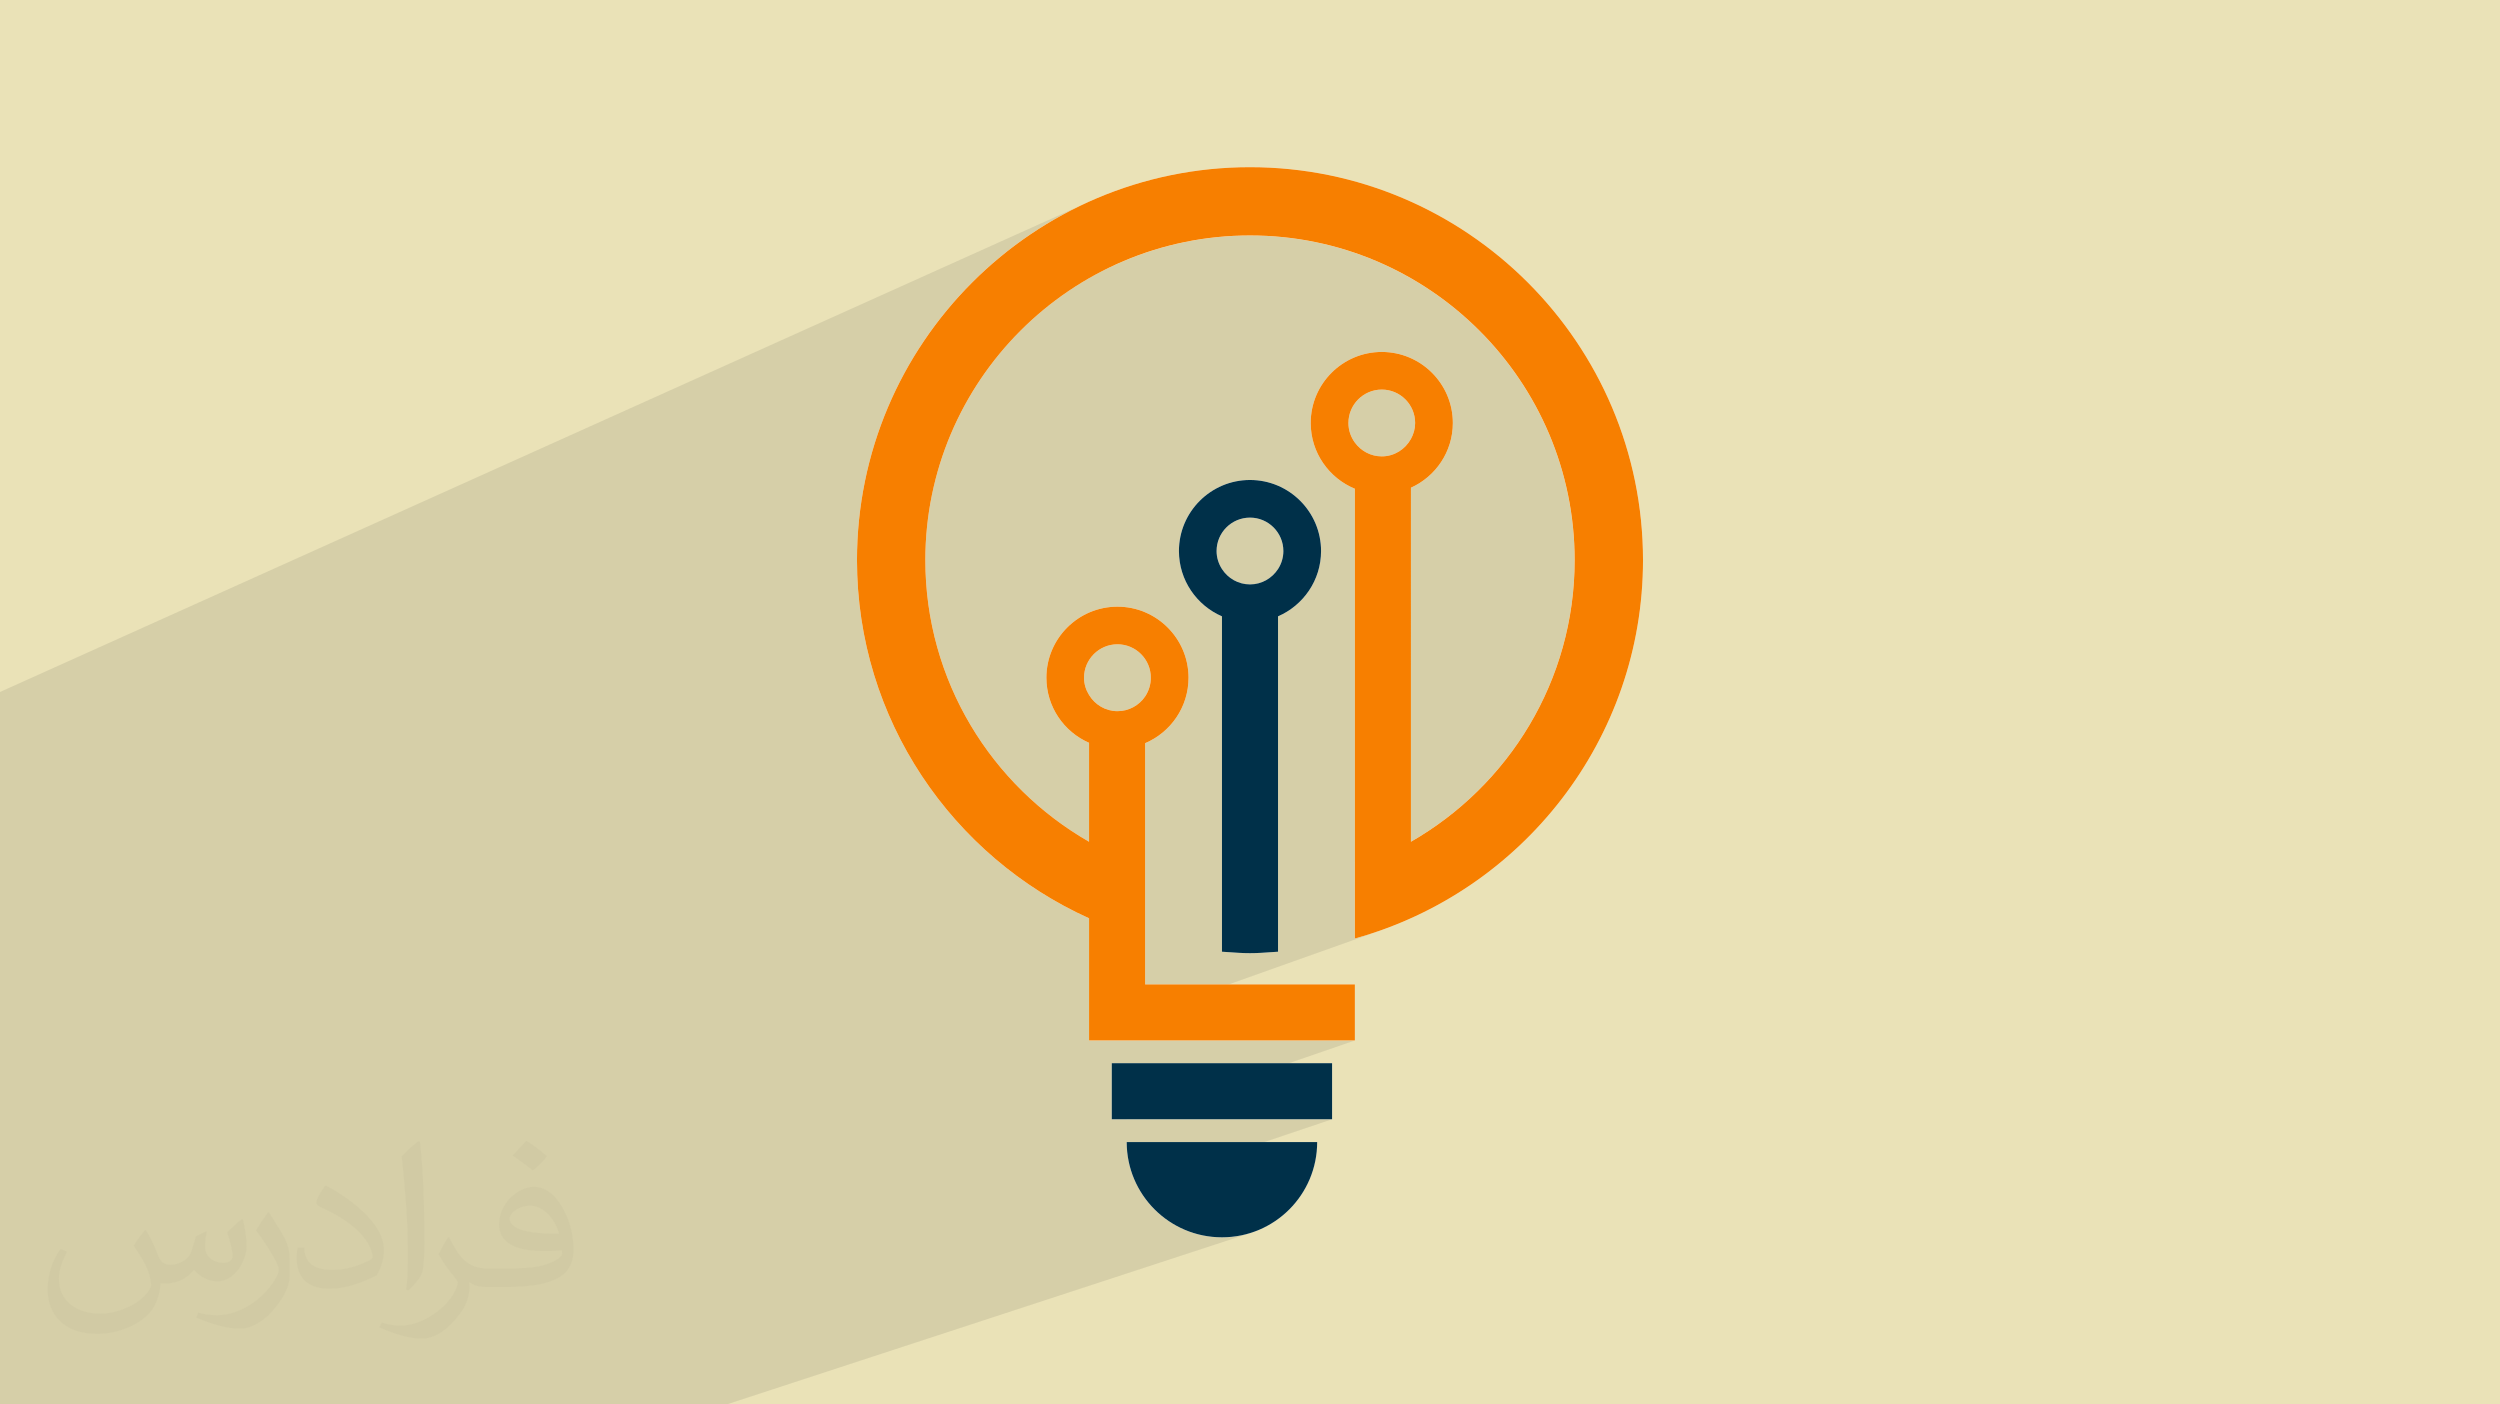
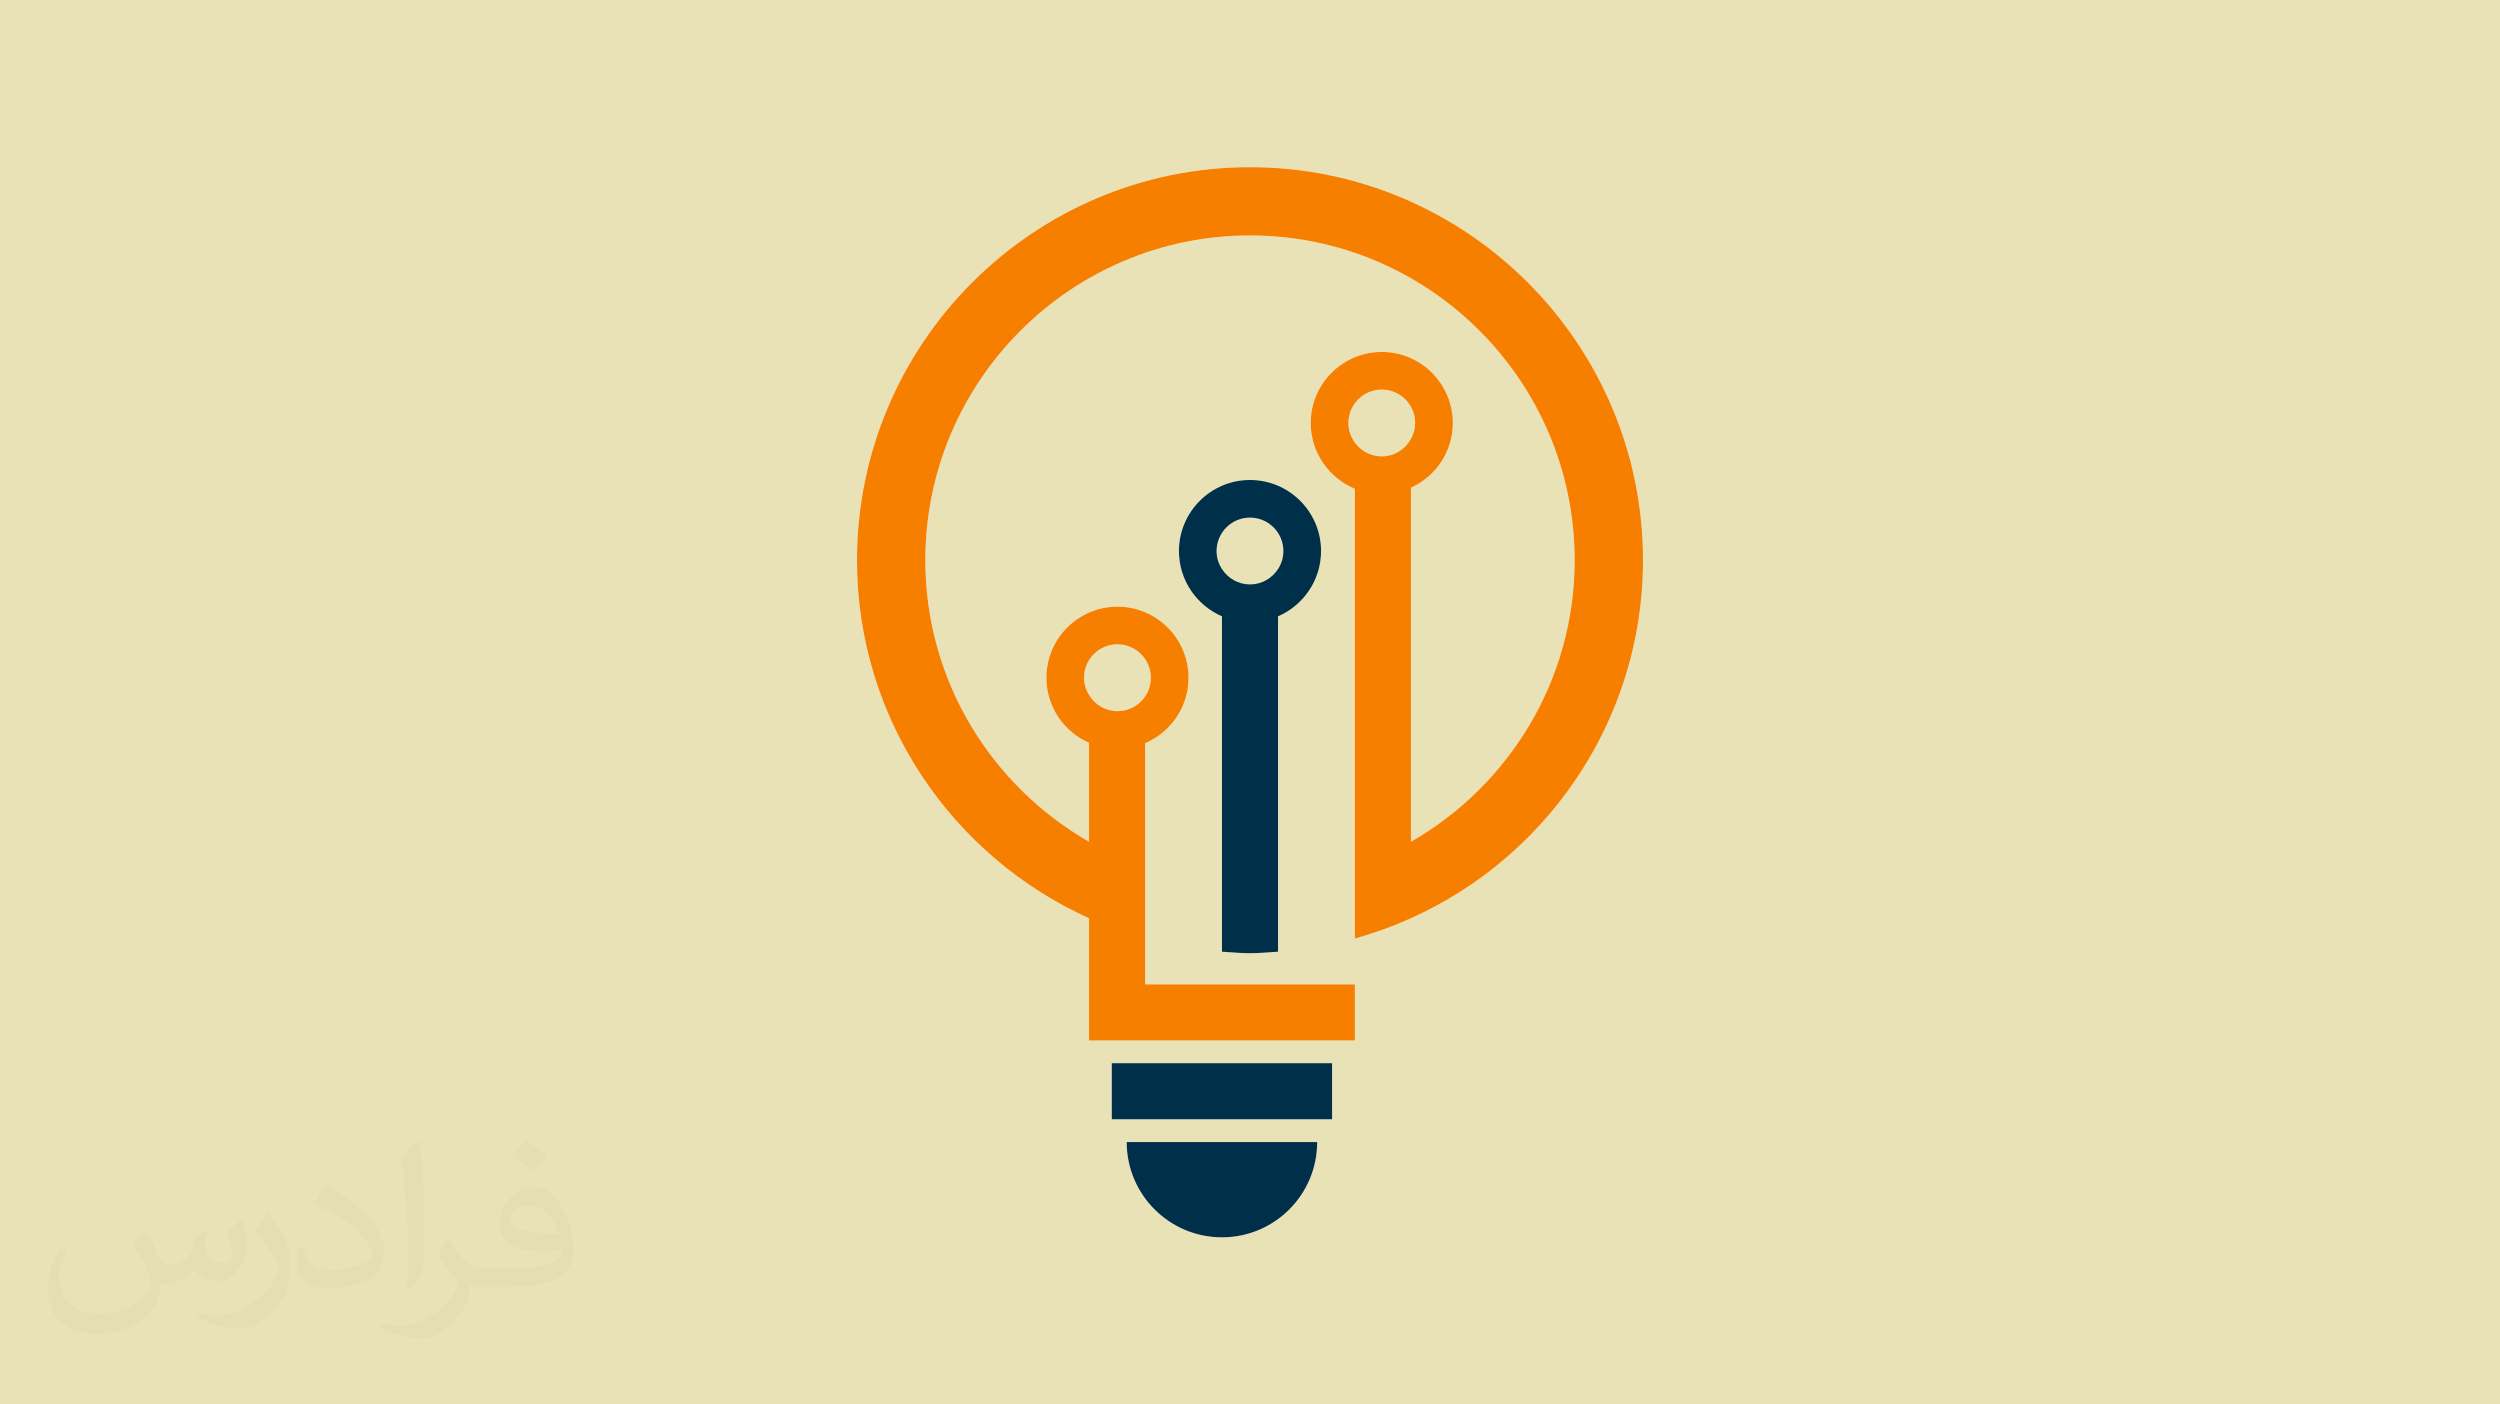
<svg xmlns="http://www.w3.org/2000/svg" xml:space="preserve" width="94.192mm" height="52.917mm" version="1.0" style="shape-rendering:geometricPrecision; text-rendering:geometricPrecision; image-rendering:optimizeQuality; fill-rule:evenodd; clip-rule:evenodd" viewBox="0 0 9404.92 5283.66">
  <defs>
    <style type="text/css">
   
    .fil4 {fill:#003049;fill-rule:nonzero}
    .fil5 {fill:#F77F00;fill-rule:nonzero}
    .fil3 {fill:#FEFEFE;fill-rule:nonzero}
    .fil2 {fill:#373435;fill-opacity:0.031}
    .fil1 {fill:#2B2A29;fill-opacity:0.102}
    .fil0 {fill:#EAE2B7}
   
  </style>
  </defs>
  <g id="Layer_x0020_1">
    <polygon class="fil0" points="-0,0 9404.92,0 9404.92,5283.66 -0,5283.66 " />
-     <polygon class="fil1" points="-0,2946.94 -0,2849.12 -0,2725.77 -0,2603.15 4127.5,745.26 4062.03,774.91 3998.29,807.6 3936.37,843.24 3876.37,881.75 3818.4,923 3762.52,966.94 3708.85,1013.45 3657.47,1062.43 3608.49,1113.8 3604.39,1118.53 4702.46,628.89 4702.47,628.89 3604.38,1118.54 3561.98,1167.48 3518.04,1223.36 3476.79,1281.33 3447.97,1326.24 4227.52,981.93 4282.97,960.03 4339.68,940.8 4397.59,924.31 4456.63,910.65 4516.72,899.89 4577.77,892.11 4639.71,887.38 4702.46,885.79 4765.22,887.38 4827.15,892.11 4888.2,899.89 4948.28,910.65 5007.32,924.31 5065.23,940.8 5121.96,960.03 5177.39,981.93 5231.48,1006.43 5284.13,1033.44 5335.27,1062.88 5384.84,1094.68 5432.74,1128.77 5478.89,1165.07 5523.23,1203.5 5565.66,1243.97 5606.13,1286.41 5644.55,1330.77 5680.84,1376.93 5714.93,1424.83 5746.73,1474.4 5776.18,1525.56 5803.18,1578.23 5827.68,1632.33 5849.57,1687.78 5868.81,1744.52 5885.29,1802.45 5898.95,1861.51 5909.71,1921.61 5917.49,1982.69 5922.22,2044.65 5923.81,2107.43 5923.08,2149.72 5920.94,2191.64 5917.37,2233.19 5912.42,2274.34 5906.11,2315.05 5898.46,2355.3 5889.5,2395.08 5879.25,2434.37 5867.74,2473.14 5854.98,2511.35 5841,2548.99 5825.82,2586.04 5809.47,2622.49 5791.98,2658.29 5773.37,2693.42 5753.66,2727.87 5732.86,2761.61 5711.01,2794.62 5688.14,2826.87 5664.26,2858.33 5639.4,2889.01 5613.58,2918.84 5586.83,2947.84 5559.16,2975.95 5530.62,3003.17 5501.2,3029.47 5470.95,3054.83 5439.87,3079.22 5408.01,3102.61 5375.38,3125 5342.01,3146.35 5307.91,3166.64 5096.97,3243.49 5096.97,3530.69 5155.56,3513.08 5213.06,3493.18 4097.01,3890.3 4097.01,3914.21 5096.98,3914.22 4237.22,4210.61 5011.26,4210.61 4756.8,4296.34 4955.15,4296.34 4954.68,4314.78 4953.3,4332.99 4951.02,4350.92 4947.88,4368.58 4943.89,4385.92 4939.06,4402.92 4933.43,4419.58 4927.03,4435.85 4919.86,4451.74 4911.95,4467.19 4903.34,4482.2 4894.03,4496.74 4884.05,4510.79 4873.42,4524.34 4862.17,4537.34 4850.32,4549.79 4837.88,4561.65 4824.89,4572.92 4811.36,4583.56 4797.32,4593.56 4782.79,4602.87 4767.79,4611.51 4752.35,4619.42 4736.48,4626.6 4720.21,4633.02 4703.57,4638.65 2732.91,5283.66 2678.84,5283.66 2007.39,5283.66 1826.21,5283.66 1352.82,5283.66 1124.42,5283.66 1074.76,5283.66 530.86,5283.66 240.55,5283.66 181.14,5283.66 172.02,5283.66 43.45,5283.66 -0,5283.66 -0,5234.07 -0,5100.48 -0,4966.13 -0,4713.73 -0,4406.83 -0,4387.42 -0,4327.82 -0,4319.75 -0,4307.05 -0,4252.99 -0,4229.7 -0,4166.28 -0,4166.27 -0,4144.46 -0,4116.84 -0,4099.94 -0,4091.54 -0,4085.35 -0,4063.65 -0,4012.47 -0,3957.93 -0,3904.99 -0,3875.52 -0,3860.79 -0,3852.16 -0,3844.77 -0,3836.46 -0,3818.72 -0,3773.64 -0,3757.18 -0,3738.9 -0,3720.14 -0,3686.03 -0,3635.92 -0,3623.27 -0,3614.49 -0,3483.94 -0,3463.33 " />
    <path class="fil2" d="M548.54 4627.69c17.95,27.21 29.6,53.36 40.96,82.43 8.45,16.91 12.93,48.09 52.57,48.09 11.61,0 28.28,-3.42 43.06,-11.61 16.63,-8.73 29.32,-21.94 35.94,-42l15.85 -53.36 38.57 -19.02 2.64 2.64c-5.27,20.09 -6.59,39.36 -6.59,54.43 0,44.63 38.57,61.56 69.22,61.56 17.95,0 34.09,-8.73 34.09,-25.11 0,-21.13 -8.98,-57.06 -20.62,-89.29 17.95,-17.95 35.94,-35.94 56.53,-50.47l3.17 1.6c8.98,38.04 14,75.56 14,100.66 0,24.57 -10.83,51.79 -19.81,69.49 -18.49,34.87 -51.25,62.62 -90.87,62.62 -30.1,0 -63.65,-15.07 -86.66,-43.06l-1.32 0c-21.66,26.96 -55.22,51.25 -108.86,51.25l-16.63 0c-2.64,35.41 -10.29,60.49 -21.94,82.95 -31.95,62.34 -126.81,106.47 -216.1,106.47 -124.17,0 -186.51,-71.59 -186.51,-166.96 0,-58.91 19.27,-113.6 48.88,-152.42l24.29 10.04c-18.49,35.41 -30.91,68.68 -30.91,101.45 0,89.29 72.66,131.83 156.4,131.83 77.68,0 173.83,-49.41 191.28,-106.72 -6.59,-62.62 -30.1,-91.93 -66.04,-148.99 10.83,-19.02 24.83,-38.04 42.28,-58.38l3.17 0 0 0 0 0 -0.02 -0.09zm1432.13 -336.04c26.15,16.39 51.79,35.66 76.87,57.85 -14,19.81 -31.45,37.79 -53.11,53.64 -25.11,-20.34 -50.19,-37.79 -75.84,-56.27 17.42,-19.55 34.62,-38.29 52.04,-55.22l0 0 0 0 0 0 0 0 0 0 0.03 0zm13.47 244.11c-42.28,0 -76.87,27.75 -76.87,48.34 0,44.13 84.53,57.85 185.72,57.31 -12.68,-51.79 -57.06,-105.68 -108.86,-105.68l0.01 0.03zm-94.86 236.19c54.96,0 103.04,-1.6 139.74,-10.83 40.96,-10.29 75.56,-30.91 75.56,-45.17 0,-3.7 0,-8.19 -1.32,-11.89 -22.98,2.11 -49.41,2.11 -72.38,2.11 -74.49,0 -131.55,-16.91 -154.02,-58.66 -5.55,-11.61 -9.51,-24.57 -9.51,-39.36 0,-40.43 17.42,-79.79 48.09,-107 25.61,-22.45 53.89,-36.44 82.67,-36.44 52.04,0 93.51,41.75 122.57,107.54 15.85,35.94 26.68,77.4 26.68,129.72 0,34.87 -9.51,64.19 -31.17,85.85 -40.43,39.11 -114.92,53.89 -229.04,53.89l-51.79 0 0 0 -13.47 0c-28.28,0 -48.62,-5.02 -64.72,-17.42l-2.64 0c0.79,6.59 1.32,12.93 1.32,19.02 0,25.61 -8.45,58.38 -25.61,84.53 -50.72,75.3 -105.68,108.04 -153.24,108.04 -48.09,0 -107,-18.49 -160.11,-42.54l9.51 -18.49c17.17,7.13 40.96,11.89 73.7,11.89 85.85,0 198.66,-82.43 212.66,-163 -3.17,-6.59 -8.98,-15.32 -17.17,-24.57 -25.11,-29.85 -40.96,-54.68 -55.75,-80.83 12.68,-25.11 24.29,-45.17 35.13,-63.4l4.49 -0.53c36.72,74.77 69.99,117.55 144.23,117.55l11.61 0 0 0 53.89 0 0 0 0 0 0 0 0 0 0 0 0.09 0.01zm-371.98 79c6.34,-34.34 6.87,-72.91 6.87,-108.86l0 -53.36c0,-99.6 -12.68,-244.36 -22.98,-338.68 17.95,-19.27 43.06,-42 62.87,-57.31l5.81 1.6c13.47,118.62 16.63,256 16.63,383.06 0,33.3 -1.32,65.79 -4.49,89.55 -1.85,30.1 -19.27,52.83 -56.53,87.7l-8.19 -3.7zm-382.8 -157.19c1.85,46.77 24.83,83.49 105.15,83.49 49.93,0 92.19,-12.93 138.96,-35.13 8.45,-3.7 12.93,-8.73 12.93,-12.93 0,-29.32 -22.45,-68.15 -60.23,-103.55 -36.72,-33.3 -85.34,-62.62 -130.76,-82.18 -15.6,-6.59 -20.62,-13.47 -20.62,-20.09 0,-13.47 17.95,-41.75 32.77,-62.09l5.02 -0.53c52.04,27.21 110.17,67.64 153.24,112.53 39.11,41.47 63.4,83.49 63.4,129.19 0,33.81 -10.29,65.51 -26.96,95.11 -57.06,28.79 -117.83,50.72 -178.06,50.72 -73.17,0 -123.1,-34.34 -123.1,-114.92 0,-8.73 0,-22.19 3.17,-39.64l25.11 0 0 0 0 0 0 0 0 0 0 0 -0.02 0zm-132.37 -132.9l45.45 73.45c16.63,27.21 32.23,56.81 32.23,103.55l0 59.7c0,48.34 -30.91,100.13 -80.83,151.38 -39.11,34.62 -73.7,49.41 -105.68,49.41 -47.55,0 -101.98,-14.79 -164.85,-41.75l7.13 -18.49c19.81,5.27 42.79,9.77 71.06,9.77 90.36,-0.53 182.8,-66.57 225.08,-147.15 5.02,-9.26 6.87,-17.95 6.87,-24.04 0,-9.26 -5.02,-19.55 -8.98,-28.79 -22.98,-43.31 -48.62,-82.95 -76.87,-119.68 14.79,-23.25 29.6,-45.7 45.7,-67.9l3.7 0.53 0 0 0 0 0 0 0 0 0 0 -0.02 0.01z" />
    <g id="_2197111115056">
      <path class="fil3" d="M4702.47 1805.69c-147.5,0 -267.35,119.86 -267.35,267.35 0,109.98 66.84,204.45 161.86,245.62l0 1261.69c103.21,7.33 107.73,7.33 210.94,0l0 -1261.69c95.03,-41.17 161.86,-135.63 161.86,-245.62 0,-147.49 -119.85,-267.35 -267.34,-267.35l0.01 0zm-105.47 2849.08c197.97,0 358.15,-160.46 358.15,-358.43l-716.58 0c0,197.97 160.46,358.43 358.43,358.43zm-414.54 -444.16l828.81 0 0 -210.94 -828.81 0 0 210.94zm625.47 -2069.9c-22.57,34.69 -61.19,57.81 -105.46,57.81 -44.28,0 -83.19,-23.12 -105.47,-57.81 -12.69,-19.46 -20.3,-42.87 -20.3,-67.68 0,-69.37 56.4,-125.77 125.77,-125.77 69.09,0 125.49,56.4 125.49,125.77 0,24.81 -7.34,47.94 -20.03,67.68z" />
      <path class="fil3" d="M4702.47 628.89c-815.28,0 -1478.54,663.27 -1478.54,1478.54 0,599.25 359.28,1115.32 873.08,1347.12l0 459.66 999.98 0.01 0 -210.94 -789.04 0 0 -907.49c95.88,-40.61 163.27,-135.63 163.27,-246.19 0,-147.49 -120.13,-267.35 -267.35,-267.35 -147.49,0 -267.34,119.86 -267.34,267.35 0,109.41 65.98,203.6 160.46,244.78l0 372.25c-367.44,-210.65 -615.9,-606.3 -615.9,-1059.21 0,-673.71 547.94,-1221.64 1221.36,-1221.64 673.41,0 1221.35,547.93 1221.35,1221.64 0,452.89 -248.45,848.55 -615.9,1059.21l0.01 -1331.9c92.78,-42.02 157.64,-135.09 157.64,-243.37 0,-147.5 -119.86,-267.35 -267.35,-267.35 -147.49,0 -267.35,119.85 -267.35,267.35 0,111.39 68.82,207.28 166.1,247.32l0 1692.02c630.57,-175.41 1084.02,-751.26 1084.02,-1423.27 0,-815.28 -663.55,-1478.54 -1478.53,-1478.54l0.01 0zm-624.35 1920.72c0,-69.37 56.39,-125.77 125.76,-125.77 69.1,0 125.5,56.4 125.5,125.77 0,25.94 -7.9,50.2 -21.44,70.5 -22.57,33.28 -60.92,55.28 -104.06,55.28 -45.4,0 -84.88,-24.53 -106.88,-60.92 -11.84,-18.89 -18.9,-40.88 -18.9,-64.85l0.02 -0.01zm994.62 -958.24c0,-69.37 56.4,-125.77 125.49,-125.77 69.37,0 125.49,56.4 125.49,125.77 0,21.71 -5.92,41.74 -15.8,59.78 -21.43,38.91 -62.32,65.71 -109.69,65.71 -41.74,0 -78.39,-20.58 -101.25,-51.88 -15.23,-20.87 -24.24,-45.97 -24.24,-73.61z" />
      <path class="fil4" d="M4702.47 1805.69c-147.5,0 -267.35,119.86 -267.35,267.35 0,109.98 66.84,204.45 161.86,245.62l0 1261.69c103.21,7.33 107.73,7.33 210.94,0l0 -1261.69c95.03,-41.17 161.86,-135.63 161.86,-245.62 0,-147.49 -119.85,-267.35 -267.34,-267.35l0.01 0zm-105.47 2849.08c197.97,0 358.15,-160.46 358.15,-358.43l-716.58 0c0,197.97 160.46,358.43 358.43,358.43zm-414.54 -444.16l828.81 0 0 -210.94 -828.81 0 0 210.94zm625.47 -2069.9c-22.57,34.69 -61.19,57.81 -105.46,57.81 -44.28,0 -83.19,-23.12 -105.47,-57.81 -12.69,-19.46 -20.3,-42.87 -20.3,-67.68 0,-69.37 56.4,-125.77 125.77,-125.77 69.09,0 125.49,56.4 125.49,125.77 0,24.81 -7.34,47.94 -20.03,67.68z" />
      <path class="fil5" d="M4702.47 628.89c-815.28,0 -1478.54,663.27 -1478.54,1478.54 0,599.25 359.28,1115.32 873.08,1347.12l0 459.66 999.98 0.01 0 -210.94 -789.04 0 0 -907.49c95.88,-40.61 163.27,-135.63 163.27,-246.19 0,-147.49 -120.13,-267.35 -267.35,-267.35 -147.49,0 -267.34,119.86 -267.34,267.35 0,109.41 65.98,203.6 160.46,244.78l0 372.25c-367.44,-210.65 -615.9,-606.3 -615.9,-1059.21 0,-673.71 547.94,-1221.64 1221.36,-1221.64 673.41,0 1221.35,547.93 1221.35,1221.64 0,452.89 -248.45,848.55 -615.9,1059.21l0.01 -1331.9c92.78,-42.02 157.64,-135.09 157.64,-243.37 0,-147.5 -119.86,-267.35 -267.35,-267.35 -147.49,0 -267.35,119.85 -267.35,267.35 0,111.39 68.82,207.28 166.1,247.32l0 1692.02c630.57,-175.41 1084.02,-751.26 1084.02,-1423.27 0,-815.28 -663.55,-1478.54 -1478.53,-1478.54l0.01 0zm-624.35 1920.72c0,-69.37 56.39,-125.77 125.76,-125.77 69.1,0 125.5,56.4 125.5,125.77 0,25.94 -7.9,50.2 -21.44,70.5 -22.57,33.28 -60.92,55.28 -104.06,55.28 -45.4,0 -84.88,-24.53 -106.88,-60.92 -11.84,-18.89 -18.9,-40.88 -18.9,-64.85l0.02 -0.01zm994.62 -958.24c0,-69.37 56.4,-125.77 125.49,-125.77 69.37,0 125.49,56.4 125.49,125.77 0,21.71 -5.92,41.74 -15.8,59.78 -21.43,38.91 -62.32,65.71 -109.69,65.71 -41.74,0 -78.39,-20.58 -101.25,-51.88 -15.23,-20.87 -24.24,-45.97 -24.24,-73.61z" />
    </g>
  </g>
</svg>